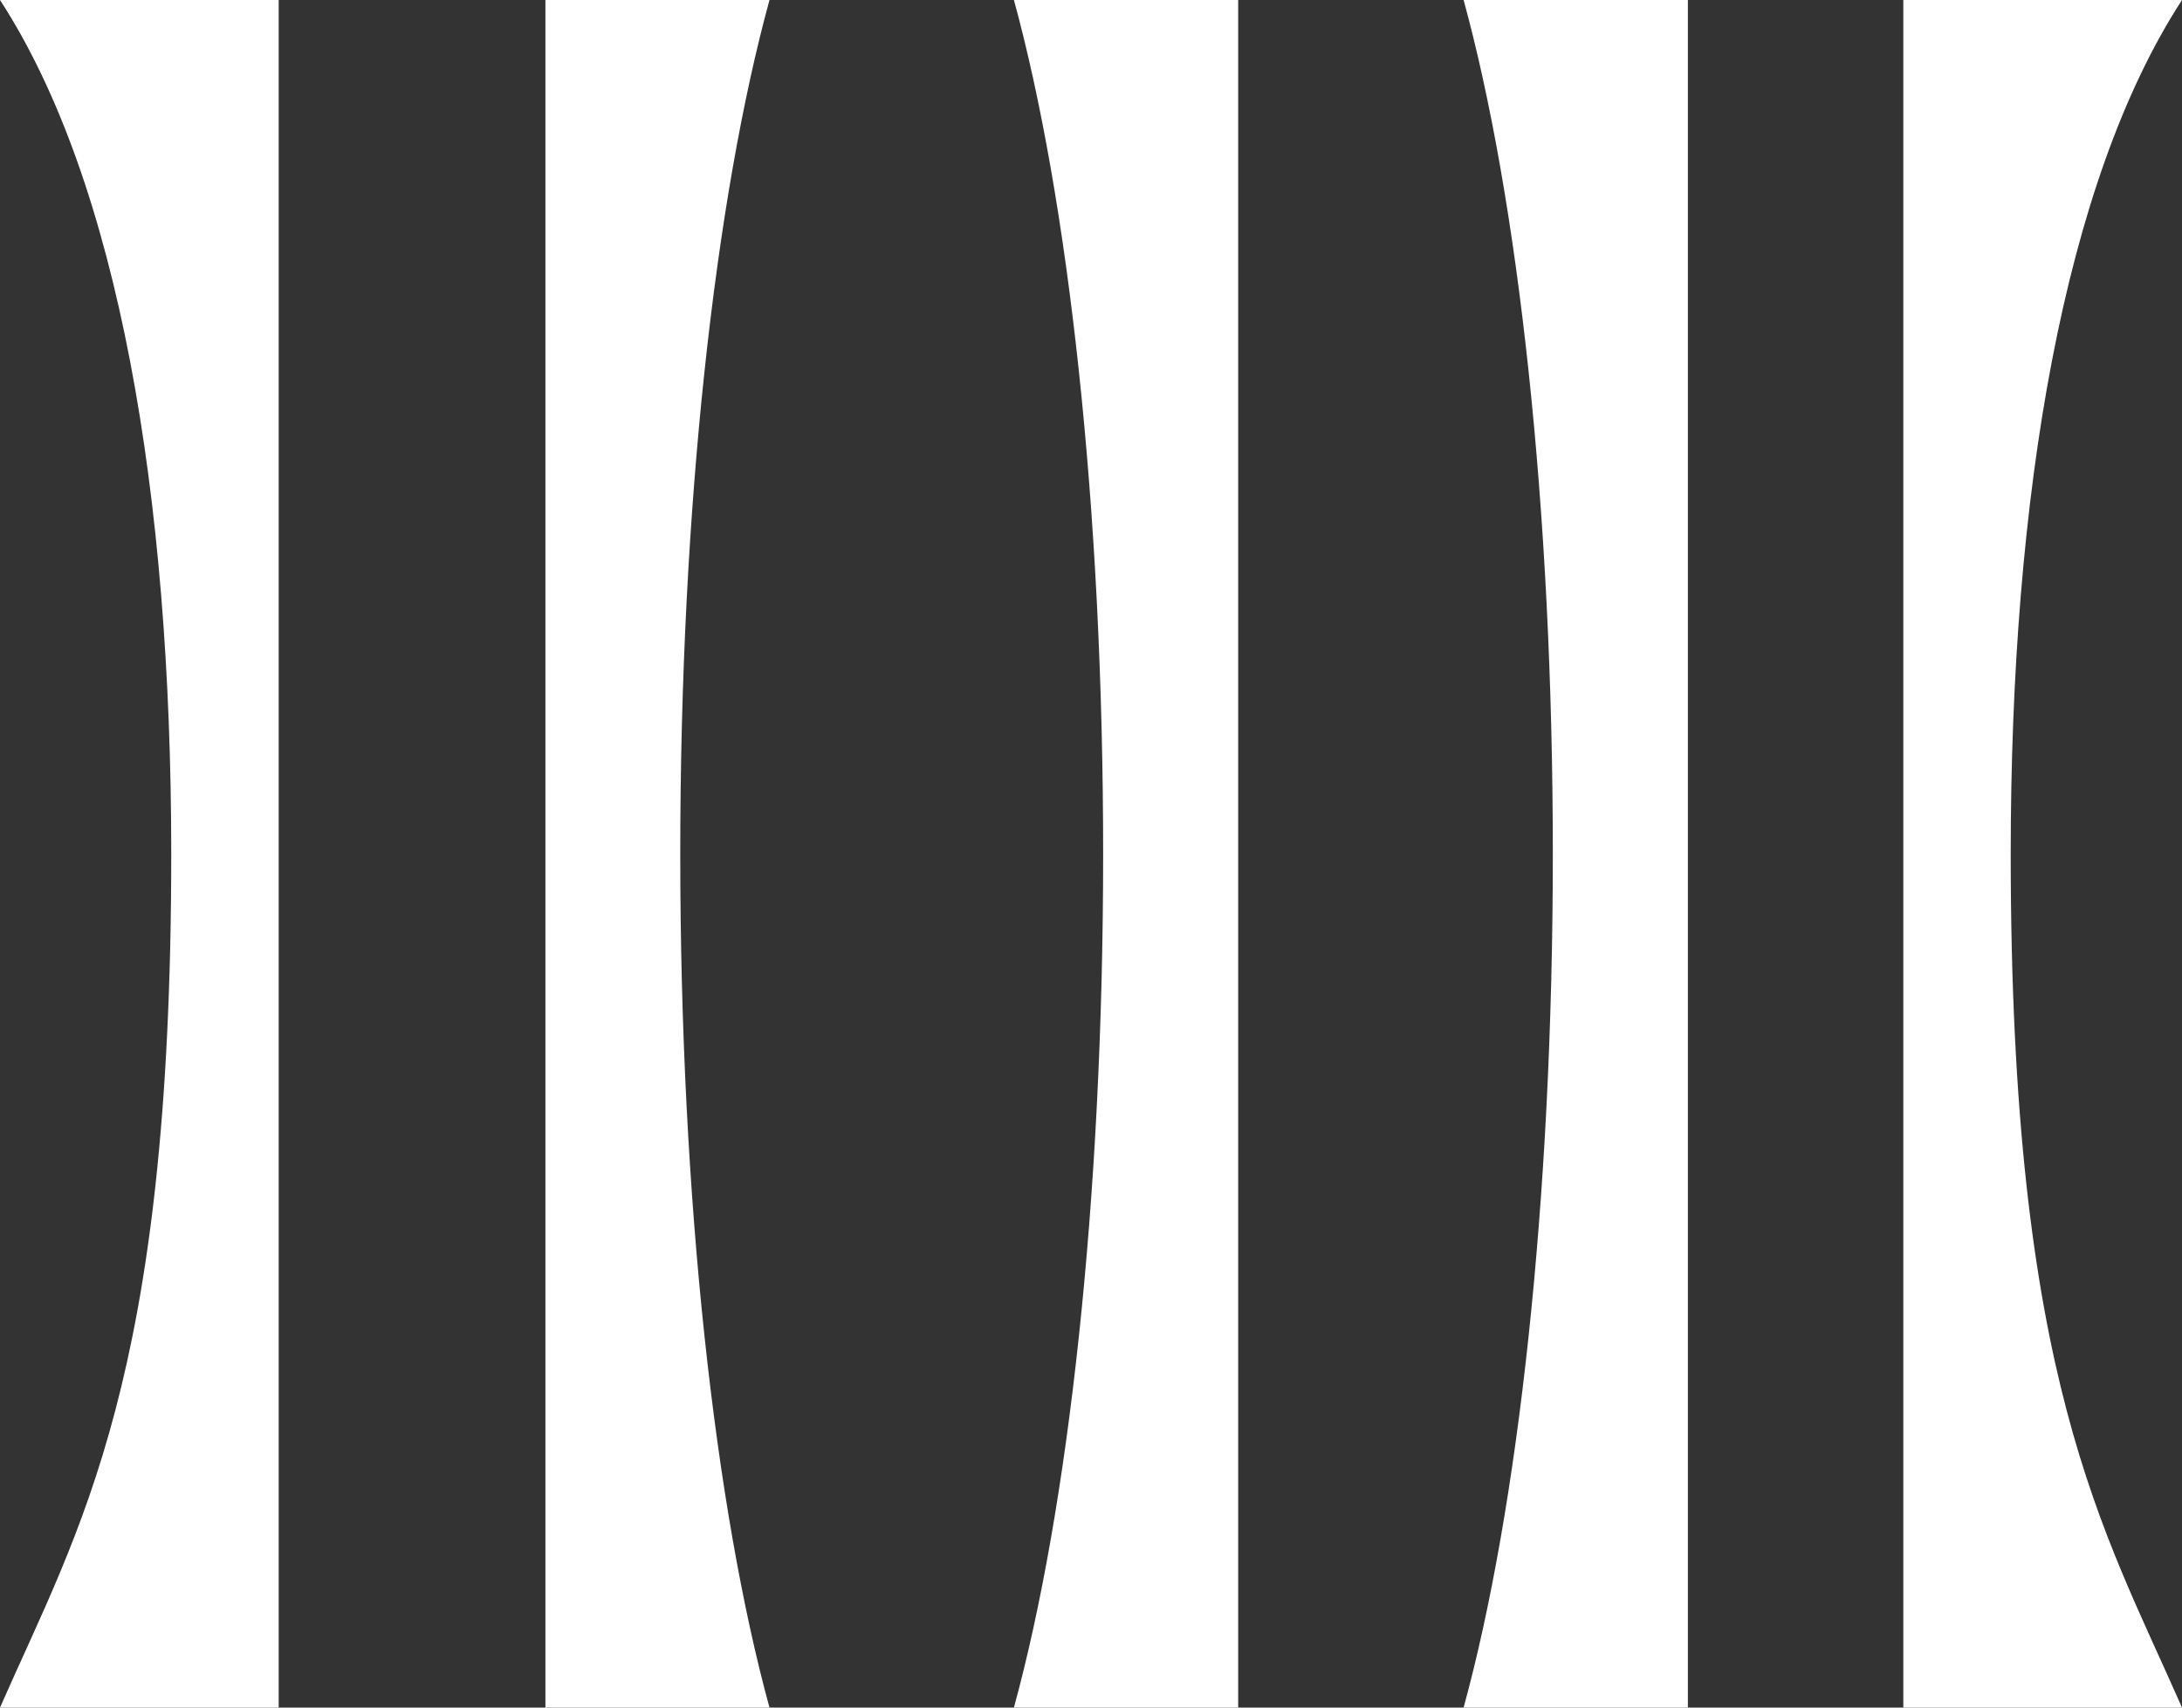
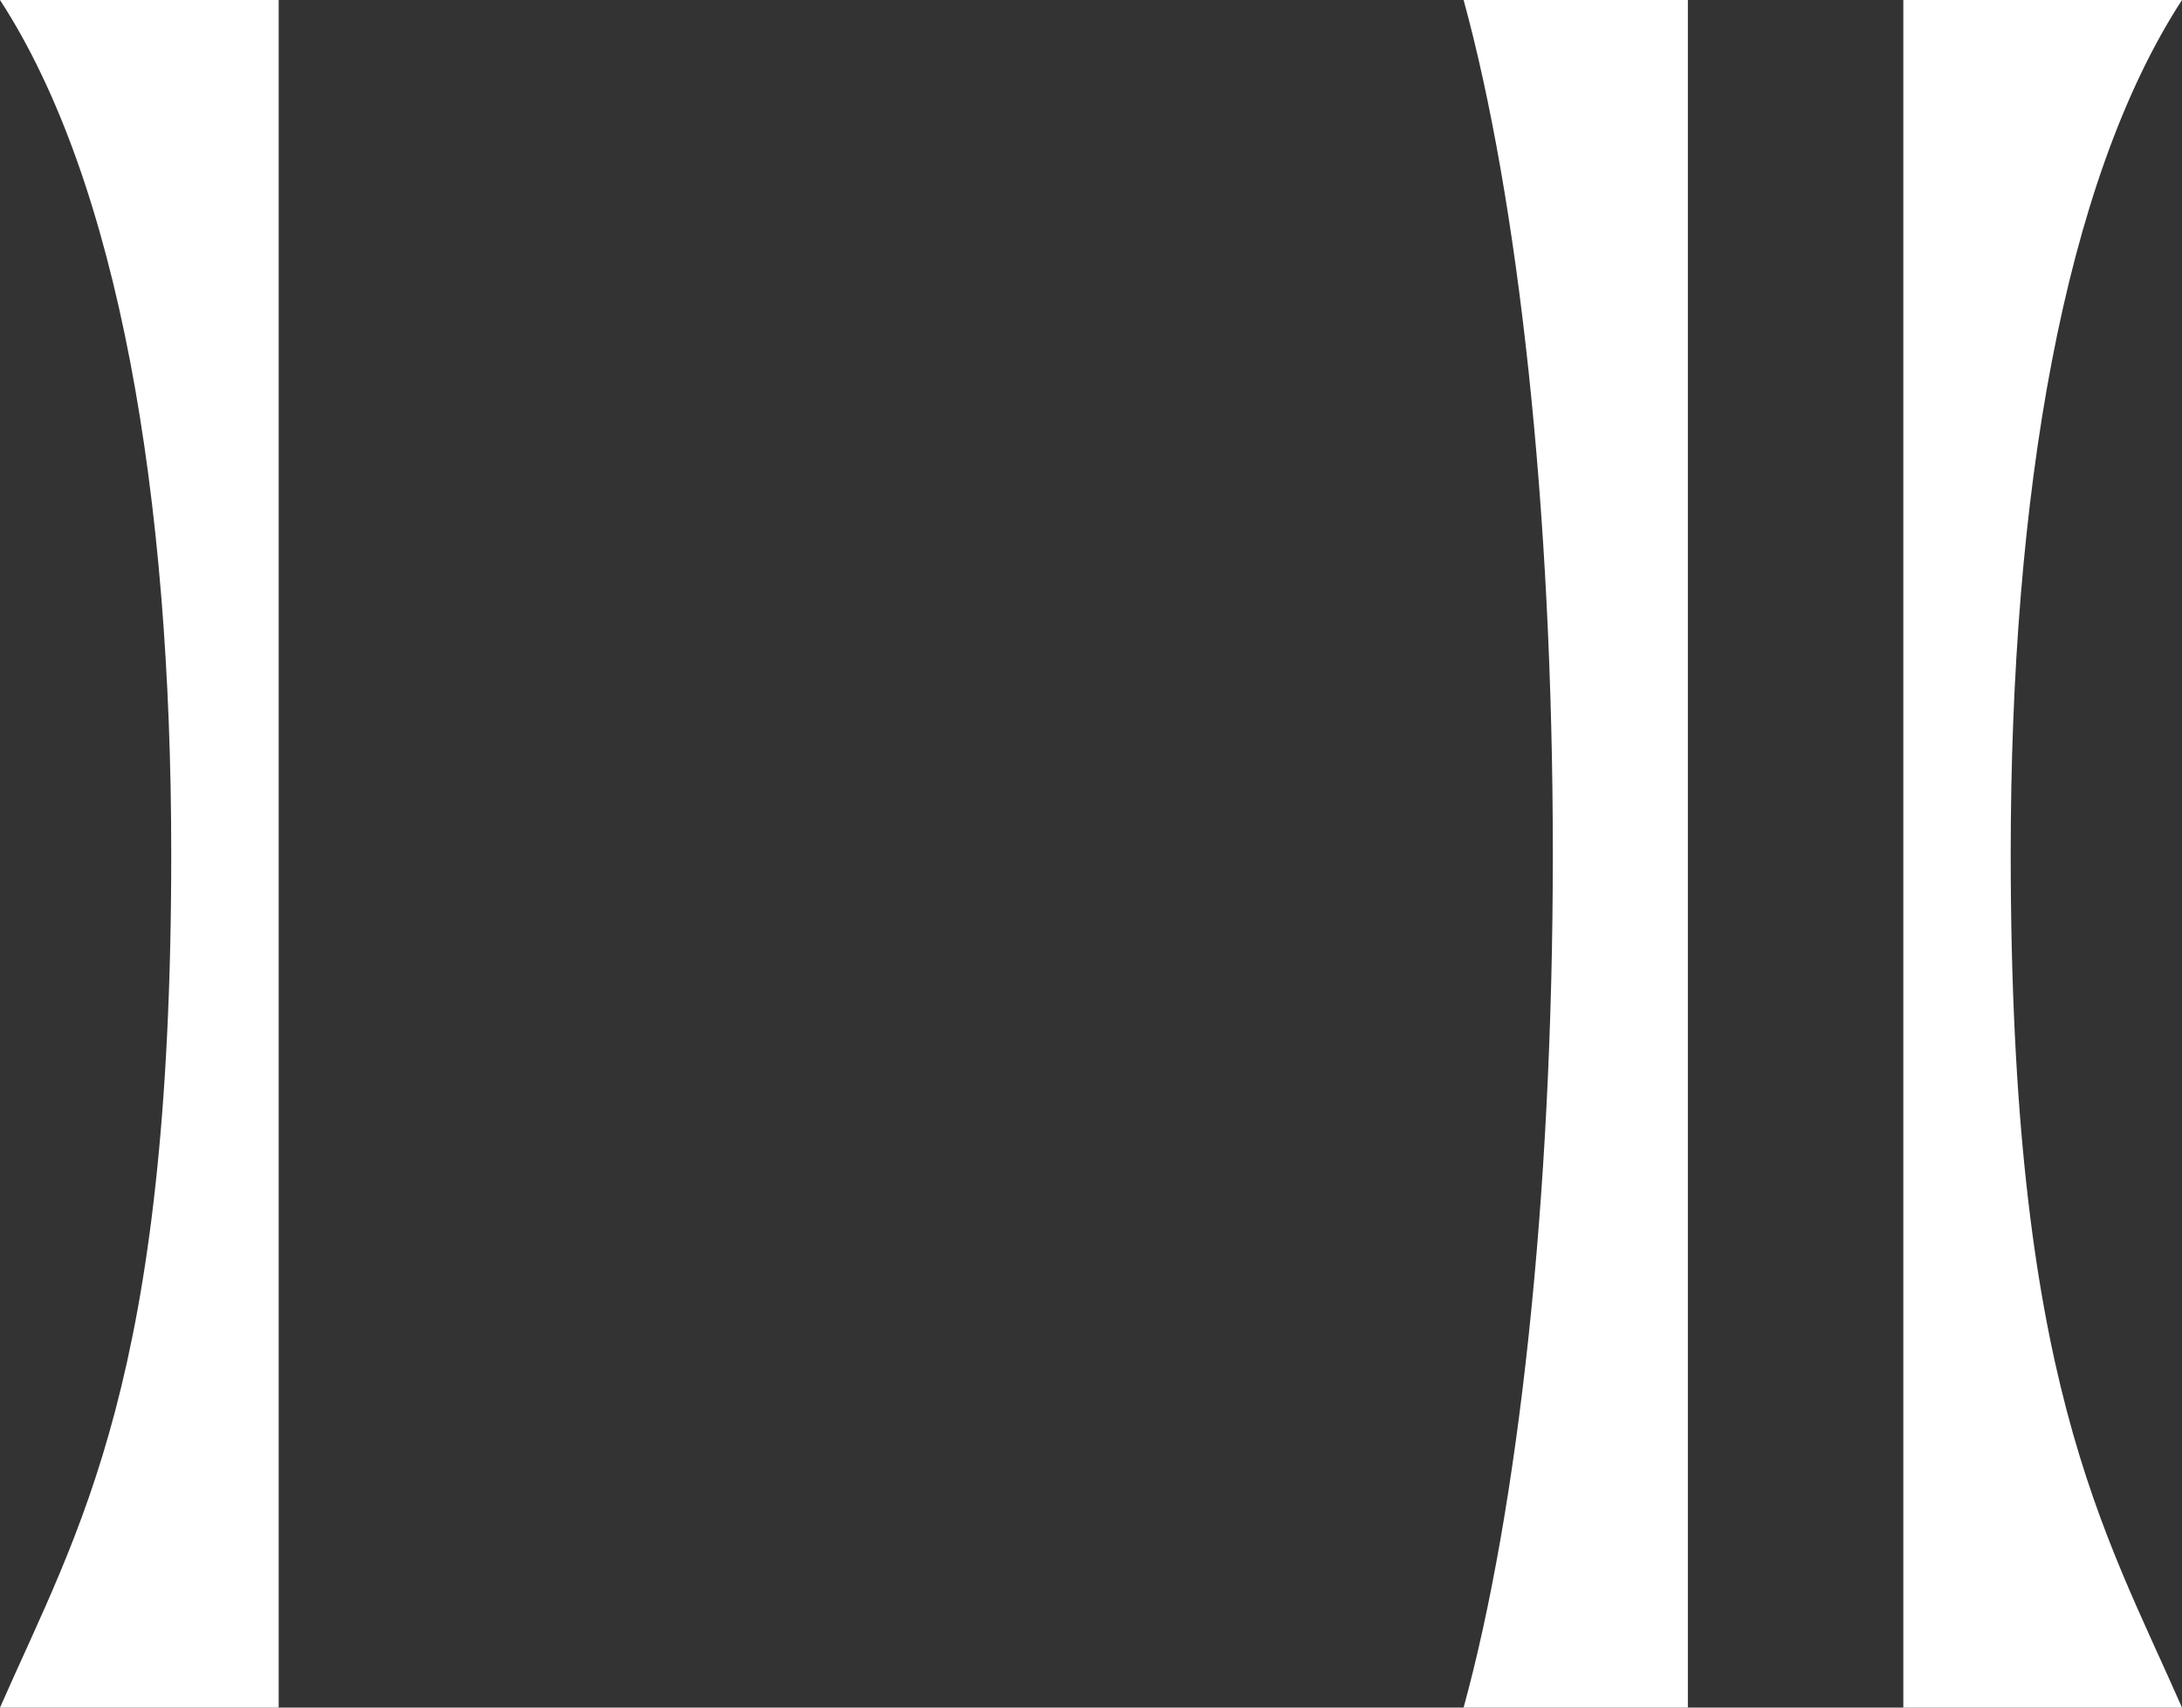
<svg xmlns="http://www.w3.org/2000/svg" width="46" height="36" viewBox="0 0 46 36" fill="none">
  <rect x="0" y="0" width="46" height="36" fill="#333333" stroke="none" />
-   <path d="M16.226 0H11.498V36H16.222C15.079 31.825 14.341 25.318 14.341 18C14.341 10.682 15.079 4.175 16.222 0H16.226Z" fill="white" />
  <path d="M5.875 0H0C2.5 3.845 3.61 10.463 3.61 18C3.61 29.098 1.667 32.205 0 36H5.875V0Z" fill="white" />
  <path d="M40.125 0H46C43.499 3.845 42.389 10.463 42.389 18C42.389 29.098 44.333 32.205 46 36H40.125V0Z" fill="white" />
-   <path d="M35.583 0H30.855C31.999 4.175 32.736 10.682 32.736 18C32.736 25.318 31.999 31.825 30.855 36H35.583V0Z" fill="white" />
-   <path d="M26.103 0H21.375C22.518 4.175 23.256 10.682 23.256 18C23.256 25.318 22.518 31.825 21.375 36H26.103V0Z" fill="white" />
+   <path d="M35.583 0H30.855C31.999 4.175 32.736 10.682 32.736 18C32.736 25.318 31.999 31.825 30.855 36H35.583V0" fill="white" />
</svg>